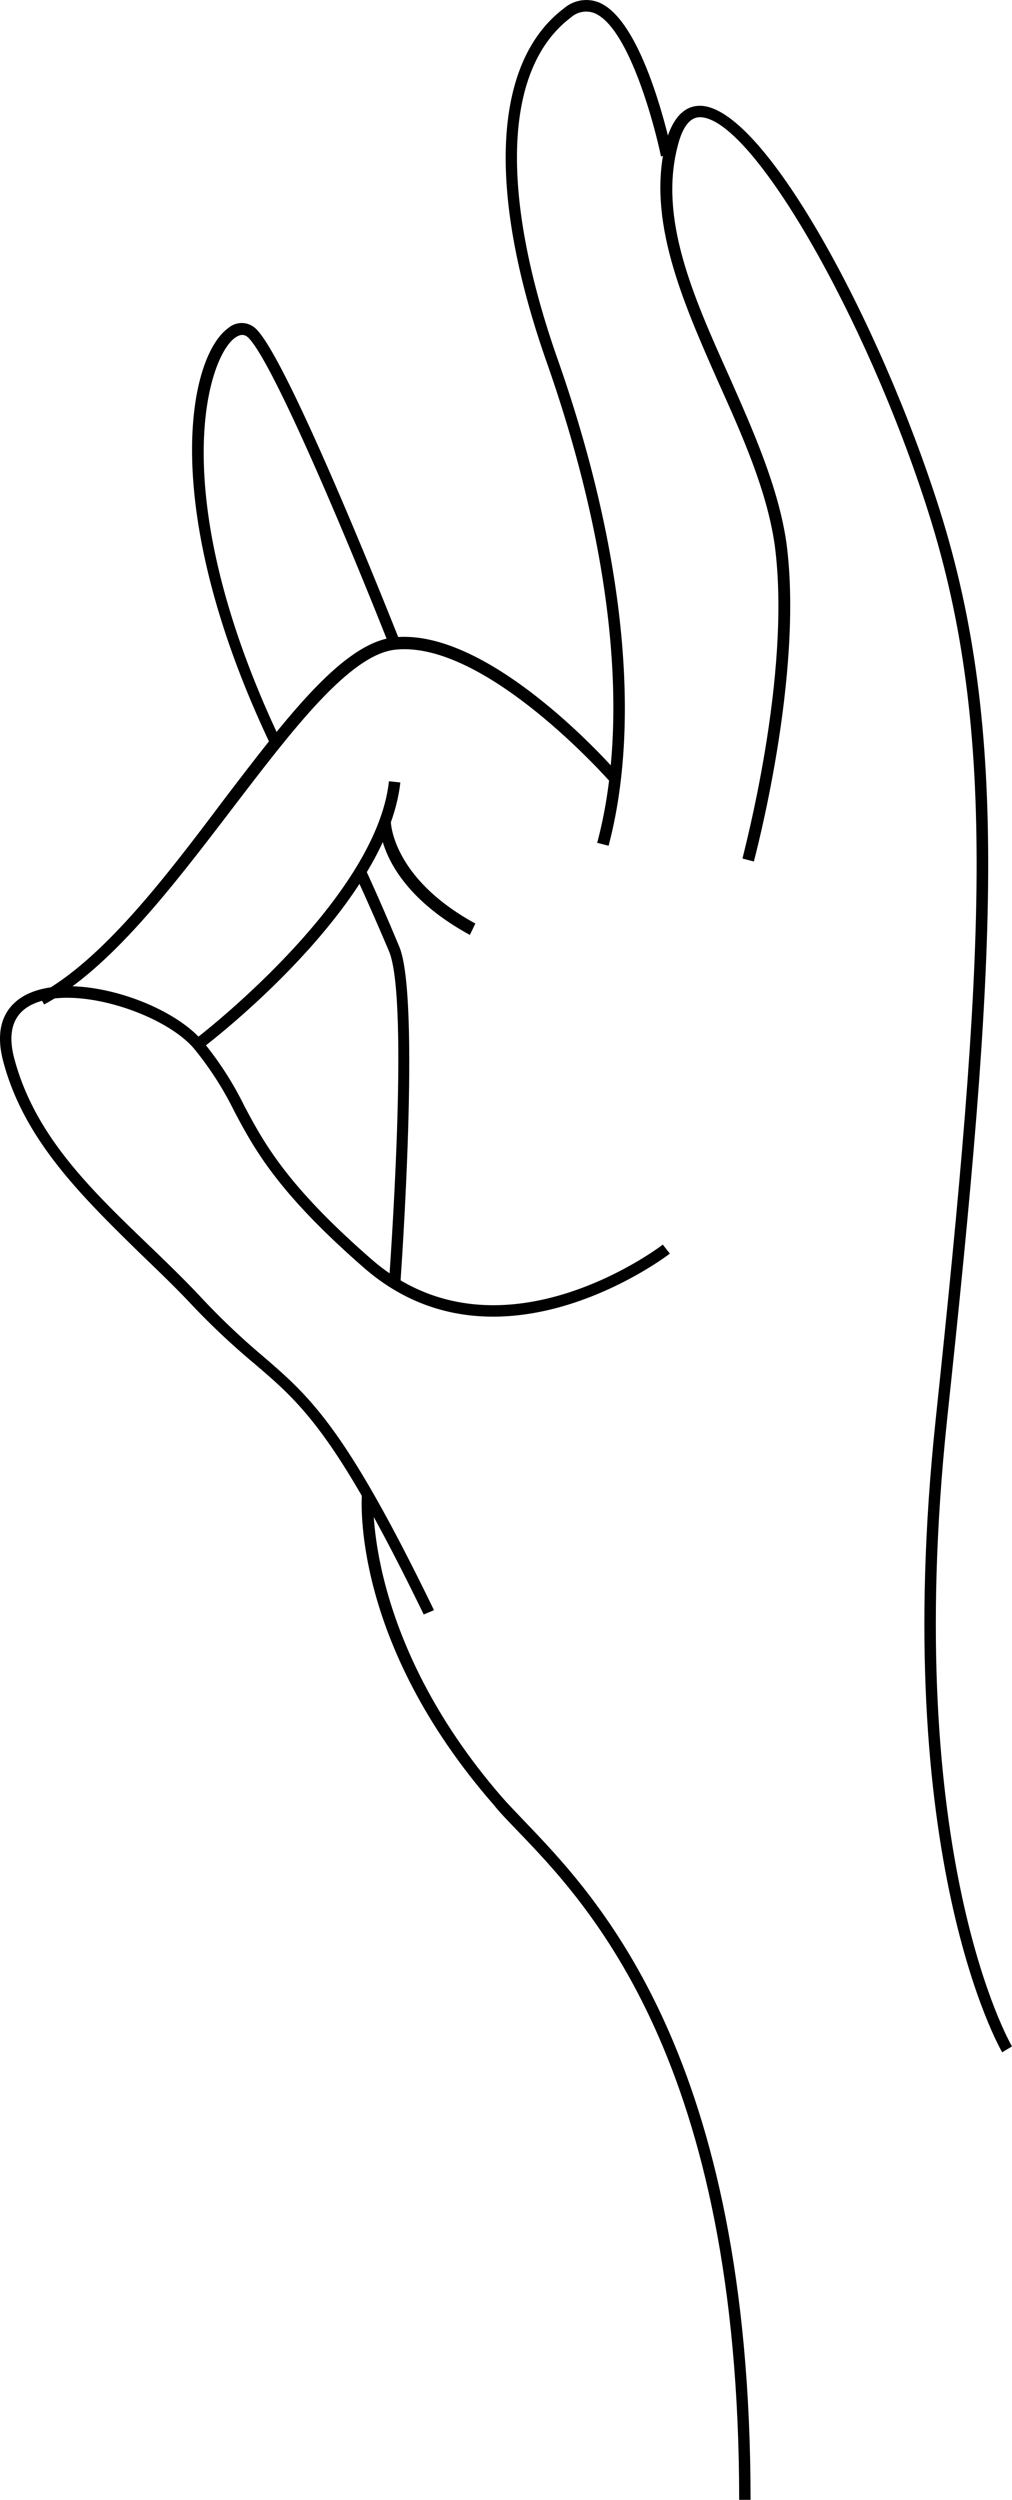
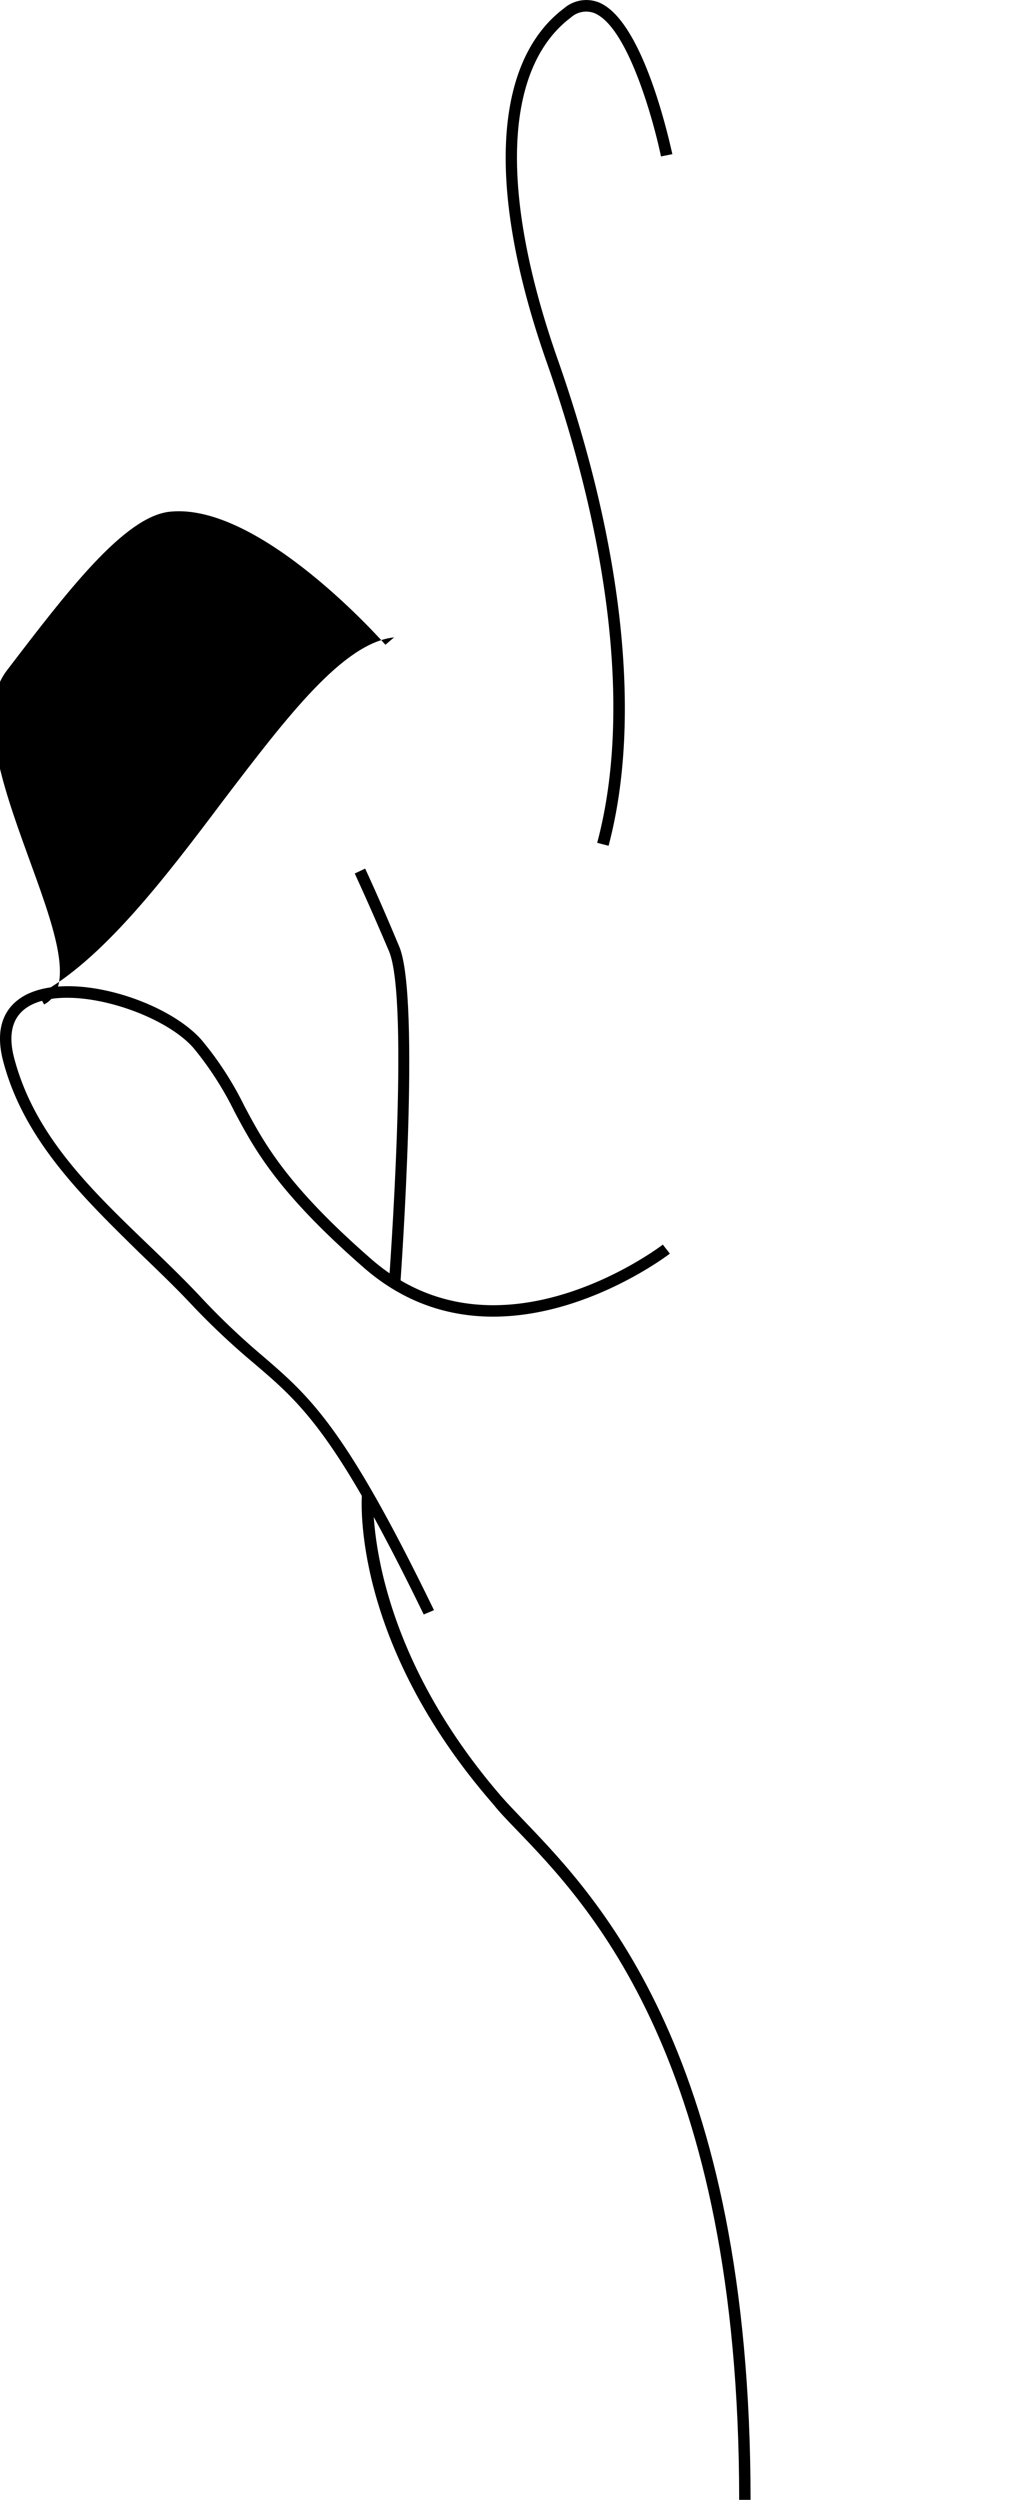
<svg xmlns="http://www.w3.org/2000/svg" viewBox="0 0 88.8 219.25">
  <title>пр</title>
  <g id="Слой_2" data-name="Слой 2">
    <g id="Слой_1-2" data-name="Слой 1">
-       <path d="M87.94,180c-.1-.17-9.91-17-5.84-55.47,4.28-40.45,5.51-60.2-.63-79.58C76,27.71,65.92,10.28,61.41,10.28h0c-.87,0-1.52.86-1.93,2.47C57.79,19.14,60.78,25.9,64,33.05c2.11,4.77,4.3,9.71,5,14.51,1.57,11.64-2.81,27.79-2.85,28l-1-.26c0-.16,4.37-16.12,2.82-27.56C67.28,43,65.12,38.16,63,33.45c-3.09-7-6.3-14.22-4.57-21C59,10.4,60,9.32,61.33,9.28c5.55-.19,15.88,18.89,21.1,35.36,6.19,19.56,5,39.39.66,80-4,38.18,5.61,54.68,5.71,54.84Z" />
      <path d="M53.4,74.18l-1-.26C55.3,63.12,53.72,48.17,48,31.85,42.68,16.77,43.24,5.43,49.49.73a3,3,0,0,1,3-.54C56.54,1.75,58.86,13,59,13.52l-1,.2C57.35,10.6,55.07,2.26,52.1,1.13a2,2,0,0,0-2,.4c-5.88,4.42-6.31,15.35-1.16,30C54.73,48,56.32,63.18,53.4,74.18Z" />
-       <path d="M3.87,88.1l-.48-.88c5.56-3,11-10.09,16.19-17,5.66-7.43,10.55-13.84,15-14.32C43,55,53.91,67.42,54.37,68l-.76.65c-.11-.12-11-12.52-18.93-11.67-4,.44-9,7-14.3,13.94S9.62,85,3.87,88.1Z" />
-       <path d="M23.75,65.34c-9.87-20.73-7.27-34.06-3.69-36.59a1.79,1.79,0,0,1,2.44.13c2.93,2.93,12.2,26.38,12.59,27.37l-.93.37c-3.3-8.37-10.14-24.8-12.37-27-.21-.2-.55-.43-1.16,0-2.45,1.74-6.23,13.8,4,35.34Z" />
+       <path d="M3.87,88.1l-.48-.88c5.56-3,11-10.09,16.19-17,5.66-7.43,10.55-13.84,15-14.32l-.76.65c-.11-.12-11-12.52-18.93-11.67-4,.44-9,7-14.3,13.94S9.62,85,3.87,88.1Z" />
      <path d="M37.18,141.6c-7.71-15.87-10.71-18.46-14.86-22a64.75,64.75,0,0,1-5.34-5c-1.49-1.6-3.11-3.15-4.68-4.66C7.27,105,2.07,100,.26,93c-.87-3.43.61-5,2-5.74,4.15-2.14,12.49.54,15.47,4A28.94,28.94,0,0,1,21.44,97c1.73,3.25,3.7,6.94,11.14,13.43,11.16,9.74,25.44-1.16,25.58-1.27l.62.79c-.15.12-15.07,11.52-26.86,1.23-7.57-6.61-9.59-10.38-11.36-13.71A28.54,28.54,0,0,0,17,91.94C14.3,88.81,6.34,86.28,2.72,88.15c-1.56.81-2.06,2.36-1.49,4.6C3,99.52,7.84,104.2,13,109.16c1.57,1.51,3.2,3.08,4.71,4.7a62.87,62.87,0,0,0,5.26,5c4.25,3.65,7.31,6.29,15.11,22.36Z" />
-       <path d="M17.65,92l-.6-.8C17.21,91.1,33,79,34.13,68.52l1,.11C33.92,79.57,18.32,91.52,17.65,92Z" />
-       <path d="M41.23,82c-8.06-4.41-7.95-9.72-7.94-10l1,0s0,4.94,7.42,9Z" />
      <path d="M65.86,219.25h-1c0-38.52-13.21-52.2-19.55-58.78-.79-.82-1.48-1.53-2-2.19C30.85,144,31.72,131.56,31.76,131l1,.08c0,.12-.86,12.51,11.26,26.51.55.63,1.23,1.33,2,2.14C52.46,166.45,65.86,180.33,65.86,219.25Z" />
      <path d="M35.13,112.59l-1-.07c0-.25,1.85-24.74,0-29.1s-3-6.78-3-6.81l.91-.43s1.13,2.38,3,6.86S35.2,111.57,35.13,112.59Z" />
    </g>
  </g>
</svg>